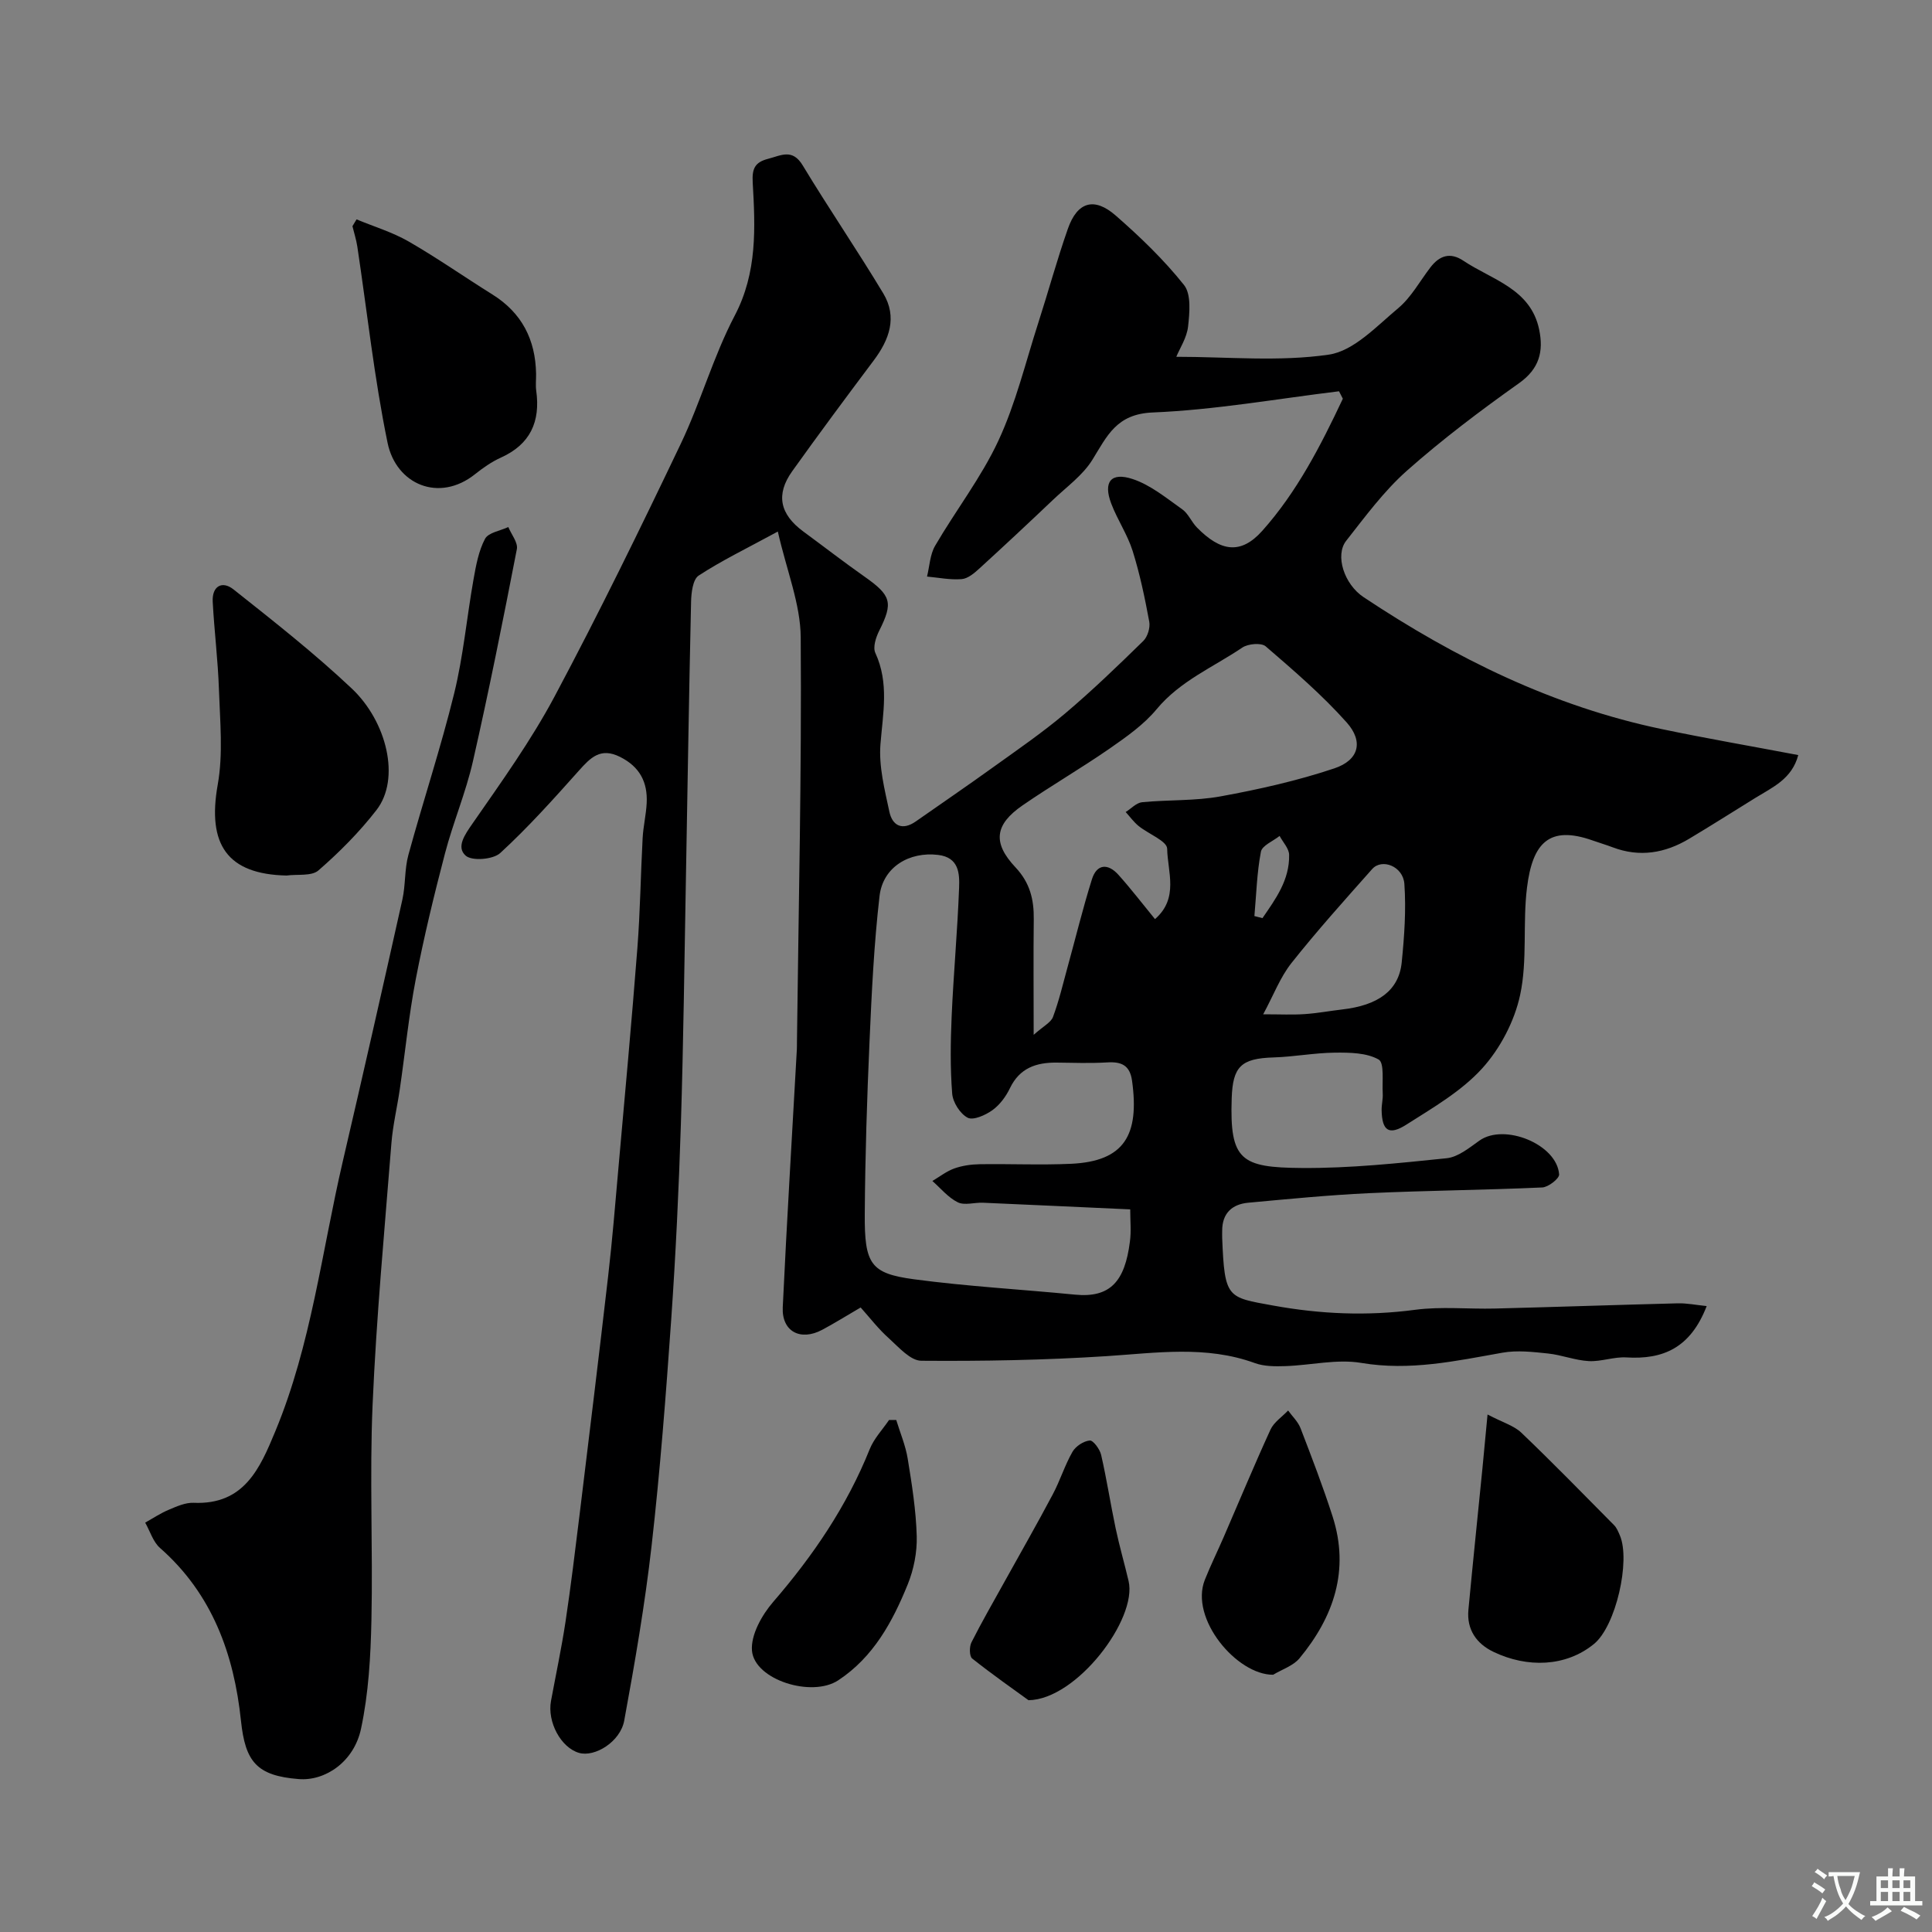
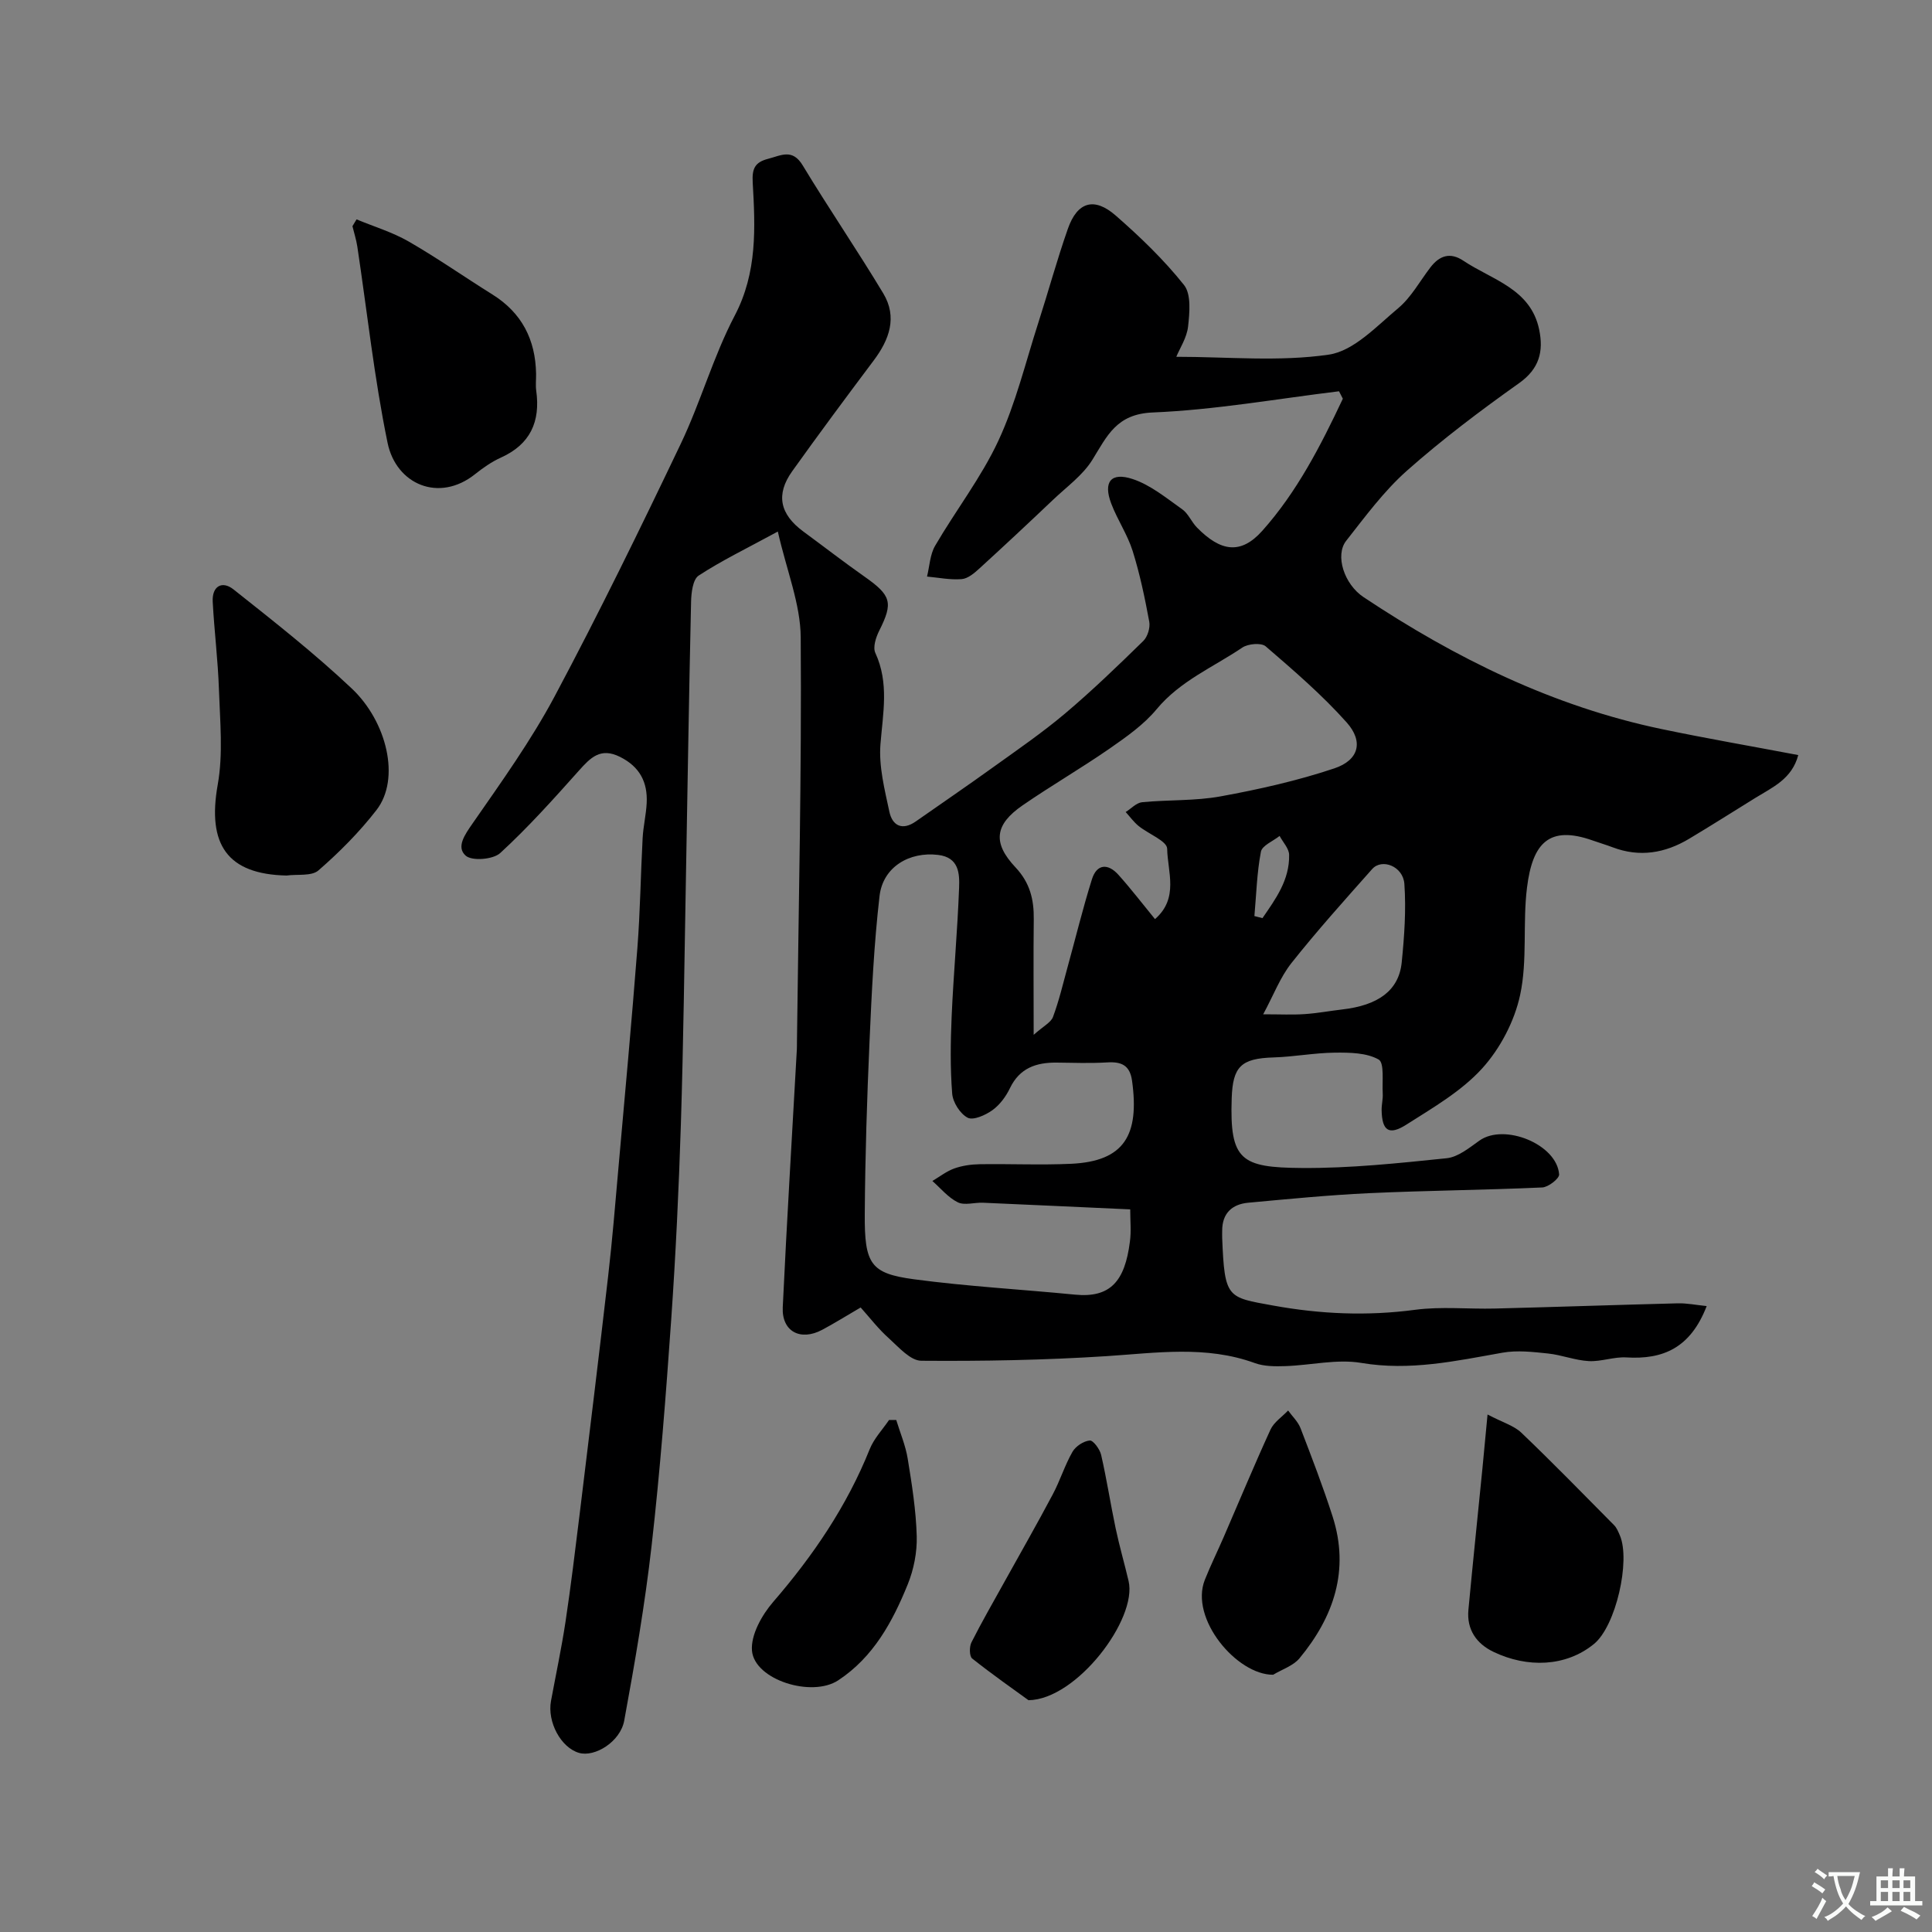
<svg xmlns="http://www.w3.org/2000/svg" enable-background="new 0 0 400 400" viewBox="0 0 400 400">
  <rect x="0" y="0" width="400" height="400" fill="#808080" stroke="none" />
  <g fill="#000001">
    <path d="m178.19 270.7c-3.16 1.84-5.51 3.32-7.96 4.62-4.52 2.41-8.4.34-8.17-4.66.84-17.81 1.93-35.61 2.92-53.41.03-.5.01-1 .02-1.5.33-27.93.99-55.87.78-83.8-.05-6.9-2.9-13.79-4.74-21.9-6.49 3.53-11.64 6.01-16.39 9.12-1.21.79-1.53 3.56-1.57 5.43-.44 19.1-.72 38.2-1.07 57.3-.31 16.93-.51 33.87-1.04 50.8-.43 13.54-1.07 27.09-2.01 40.6-1.09 15.59-2.29 31.18-4.05 46.7-1.38 12.14-3.46 24.21-5.67 36.23-.81 4.41-6.13 7.64-9.38 6.68-3.74-1.1-6.59-6.4-5.78-10.76 1.01-5.45 2.17-10.88 3-16.36 1.12-7.44 2.02-14.92 2.94-22.39 2-16.42 4.01-32.85 5.9-49.28.85-7.35 1.45-14.72 2.1-22.09 1.35-15.23 2.76-30.46 3.94-45.71.59-7.58.68-15.2 1.09-22.8.13-2.43.72-4.84.84-7.27.21-4.3-1.43-7.5-5.51-9.54-4.05-2.03-6.12.15-8.55 2.87-5.23 5.86-10.49 11.73-16.26 17.03-1.47 1.35-5.84 1.7-7.15.55-2.02-1.78-.18-4.37 1.45-6.71 5.95-8.57 12.08-17.12 16.97-26.29 9.16-17.19 17.72-34.71 26.11-52.29 4.13-8.65 6.73-18.07 11.17-26.53 4.7-8.97 4.25-18.2 3.72-27.58-.16-2.84.44-4.17 3.19-4.88 2.69-.69 5.02-2.18 7.16 1.36 5.4 8.93 11.3 17.56 16.68 26.5 2.96 4.93 1.26 9.59-2 13.92-5.69 7.58-11.34 15.19-16.85 22.9-3.45 4.83-2.57 8.9 2.32 12.5 4.22 3.1 8.36 6.31 12.64 9.32 5.57 3.91 5.97 5.39 3.06 11.19-.69 1.37-1.36 3.43-.81 4.61 2.88 6.24 1.57 12.47 1.06 18.88-.37 4.59.86 9.38 1.84 13.98.62 2.91 2.67 4 5.49 2.02 5.34-3.74 10.72-7.41 16.01-11.22 5.04-3.62 10.18-7.15 14.91-11.14 5.61-4.74 10.91-9.86 16.17-15 .89-.87 1.46-2.75 1.23-3.99-.91-4.93-1.94-9.87-3.44-14.65-1.07-3.39-3.16-6.45-4.43-9.8-1.7-4.48-.08-6.58 4.46-5.07 3.7 1.23 6.95 3.93 10.22 6.24 1.28.9 1.93 2.63 3.07 3.79 4.88 4.97 9.05 5.68 13.52.68 7.18-8.04 12.11-17.65 16.68-27.35-.26-.51-.52-1.03-.79-1.54-12.86 1.56-25.69 3.86-38.59 4.39-7.49.31-9.41 4.84-12.46 9.77-1.99 3.23-5.35 5.63-8.17 8.32-5.04 4.79-10.12 9.54-15.26 14.23-1.04.95-2.37 2.08-3.65 2.18-2.36.19-4.78-.31-7.17-.53.53-2.14.61-4.55 1.68-6.38 4.27-7.33 9.56-14.14 13.11-21.78 3.59-7.72 5.61-16.18 8.24-24.35 2.09-6.49 3.88-13.09 6.14-19.52 1.95-5.55 5.44-6.61 9.9-2.71 5.06 4.42 9.97 9.14 14.14 14.38 1.52 1.92 1.15 5.73.84 8.59-.26 2.33-1.72 4.52-2.44 6.27 10.65 0 21.31 1.06 31.59-.45 5.17-.76 9.89-5.89 14.35-9.61 2.69-2.25 4.48-5.59 6.67-8.45 1.88-2.45 4.1-3.21 6.84-1.37 5.95 3.98 13.95 5.78 15.69 14.3.91 4.46.04 8.05-4.16 11.03-8 5.68-15.88 11.62-23.22 18.12-4.76 4.22-8.63 9.49-12.59 14.53-2.35 3-.43 8.98 3.6 11.66 19.02 12.65 39.25 22.63 61.78 27.33 9.23 1.93 18.53 3.53 28.22 5.37-1.31 4.96-5.33 6.67-8.87 8.86-4.58 2.83-9.12 5.72-13.74 8.48-4.97 2.97-10.23 3.87-15.8 1.76-1.37-.52-2.78-.93-4.16-1.42-8.97-3.17-12.44.47-13.59 9.75-.92 7.36.12 15.05-1.42 22.22-1.16 5.44-4.13 11.11-7.88 15.24-4.3 4.73-10.19 8.13-15.69 11.63-3.62 2.3-5.03 1.24-5.11-3-.02-1.15.3-2.31.23-3.45-.15-2.45.38-6.34-.85-7.04-2.5-1.41-5.97-1.45-9.04-1.42-4.24.04-8.48.86-12.72.99-6.72.2-8.44 1.89-8.66 8.45-.44 12.88 1.94 14.34 14.44 14.44 10.02.08 20.07-.99 30.06-2.02 2.37-.24 4.69-2.16 6.79-3.65 5.15-3.66 16.06.76 16.5 7 .06.85-2.24 2.65-3.5 2.7-11.93.54-23.87.63-35.79 1.18-8.37.39-16.72 1.21-25.07 1.98-3.36.31-5.41 2.19-5.4 5.81 0 .5-.02 1 0 1.5.5 12.54 1.06 12.25 10.5 13.97 9.83 1.79 19.52 2.21 29.44.89 5.43-.72 11.03-.12 16.54-.26 12.61-.32 25.22-.76 37.84-1.08 1.89-.05 3.8.35 5.99.57-3.36 8.71-9.07 11.09-16.62 10.63-2.57-.16-5.21.9-7.79.76-2.82-.15-5.59-1.27-8.42-1.57-3.13-.33-6.4-.71-9.45-.17-9.68 1.72-19.17 3.81-29.21 2.12-5.07-.86-10.49.49-15.76.66-2.1.07-4.38.07-6.3-.63-10.15-3.69-20.41-2.1-30.77-1.43-12.74.82-25.53 1.05-38.29.95-2.23-.02-4.61-2.74-6.6-4.55-2.21-1.95-4.02-4.32-5.95-6.48zm55.81-20.31c-10.6-.48-20.55-.95-30.51-1.38-1.75-.07-3.78.6-5.18-.08-2-.98-3.54-2.9-5.27-4.42 1.5-.89 2.92-2.01 4.53-2.59 1.65-.59 3.48-.85 5.24-.88 6.32-.1 12.66.2 18.97-.09 11.03-.52 14.15-5.97 12.6-17.19-.45-3.22-2.2-3.98-5.14-3.8-3.48.21-6.99.08-10.48.04-4.23-.04-7.66 1.12-9.67 5.31-.83 1.73-2.11 3.46-3.65 4.56-1.43 1.02-3.94 2.14-5.1 1.54-1.56-.82-3.06-3.18-3.2-4.99-.42-5.31-.34-10.69-.11-16.02.39-8.87 1.21-17.73 1.54-26.61.11-2.92-.01-6.27-4.34-6.79-5.97-.72-11.43 2.5-12.13 8.51-1.15 9.95-1.63 19.99-2.07 30.01-.53 11.93-.91 23.88-.99 35.82-.07 10.4 1.21 12.31 10.19 13.52 11.05 1.48 22.22 2.09 33.32 3.18 7.34.72 10.34-2.77 11.38-10.94.3-2.13.07-4.3.07-6.71zm5.13-60.1c5-4.34 2.59-9.85 2.52-14.57-.02-1.6-3.91-3.07-5.93-4.72-1-.82-1.78-1.91-2.66-2.88 1.13-.7 2.21-1.91 3.4-2.03 5.41-.53 10.94-.24 16.25-1.21 7.95-1.45 15.91-3.24 23.56-5.8 5.07-1.7 6.08-5.53 2.55-9.5-5.09-5.71-10.96-10.75-16.77-15.76-.91-.79-3.66-.55-4.85.26-6.02 4.06-12.86 6.89-17.72 12.74-2.67 3.22-6.29 5.76-9.77 8.18-5.89 4.08-12.11 7.68-18.01 11.75-5.74 3.96-6.26 7.73-1.45 12.83 3 3.19 3.83 6.66 3.78 10.74-.09 7.46-.02 14.93-.02 23.93 2.02-1.81 3.57-2.55 4-3.7 1.24-3.33 2.06-6.81 3-10.25 1.68-6.09 3.17-12.23 5.06-18.25 1.01-3.22 3.33-3.33 5.48-.94 2.5 2.78 4.79 5.77 7.58 9.18zm22.4 19.71c3.59 0 6.09.13 8.57-.04 2.6-.17 5.19-.66 7.78-.96 7.44-.85 11.74-3.91 12.33-9.75.54-5.39.93-10.87.55-16.25-.26-3.65-4.65-5.35-6.67-3.07-5.67 6.39-11.4 12.76-16.71 19.46-2.33 2.94-3.7 6.63-5.85 10.61zm-1.82-20.34c.56.14 1.11.29 1.67.43 2.71-3.95 5.62-7.87 5.52-13.1-.02-1.32-1.28-2.61-1.97-3.92-1.35 1.08-3.62 1.98-3.87 3.27-.84 4.37-.95 8.87-1.35 13.32z" />
-     <path d="m61.87 368.34c-8.75-.68-11.09-3.61-11.98-12.08-1.44-13.74-5.94-26.26-16.76-35.77-1.44-1.27-2.07-3.48-3.07-5.25 1.62-.9 3.18-1.95 4.88-2.66 1.64-.69 3.44-1.51 5.14-1.44 10.47.46 13.74-7.13 16.93-14.83 7.43-17.91 9.6-37.13 13.95-55.81 4.21-18.07 8.31-36.16 12.35-54.26.67-3.02.43-6.26 1.24-9.23 3.06-11.18 6.72-22.2 9.48-33.44 1.9-7.74 2.61-15.76 4.01-23.63.51-2.87 1.05-5.87 2.38-8.38.69-1.3 3.15-1.66 4.82-2.44.63 1.53 2.03 3.21 1.77 4.57-2.85 14.68-5.78 29.36-9.1 43.95-1.47 6.46-4.1 12.64-5.78 19.05-2.26 8.62-4.36 17.29-6.05 26.04-1.45 7.54-2.2 15.21-3.31 22.81-.54 3.71-1.43 7.39-1.73 11.12-1.43 18.05-3.12 36.1-3.9 54.19-.64 14.84.08 29.73-.24 44.59-.16 7.51-.59 15.15-2.15 22.46-1.45 6.86-7.4 10.87-12.88 10.44z" />
    <path d="m59.32 181.27c-12.24-.27-16.46-6.38-14.24-18.83 1.14-6.37.47-13.1.25-19.66-.2-6.07-.97-12.13-1.29-18.2-.17-3.19 1.92-4.43 4.29-2.56 8.35 6.62 16.76 13.23 24.5 20.53 7.26 6.85 10.15 18.68 5.11 25.17-3.53 4.55-7.66 8.71-12.01 12.49-1.42 1.24-4.36.75-6.61 1.06z" />
    <path d="m73.82 45.42c3.61 1.5 7.43 2.65 10.79 4.58 5.92 3.41 11.54 7.35 17.34 10.97 6.1 3.81 8.92 9.36 9.04 16.42.02 1.17-.13 2.35.03 3.5.89 6.4-1.22 11.1-7.31 13.85-1.91.86-3.69 2.11-5.34 3.42-7.46 5.97-16.36 2.14-18.13-6.49-2.76-13.4-4.22-27.07-6.26-40.62-.22-1.43-.67-2.82-1.01-4.22.28-.46.57-.94.85-1.41z" />
    <path d="m307.98 292.86c3.16 1.66 5.46 2.3 6.98 3.75 6.54 6.25 12.86 12.73 19.23 19.17.55.56.87 1.38 1.19 2.12 2.23 5.23-.82 18.76-5.37 22.47-5.83 4.76-13.82 4.97-20.78 1.64-3.54-1.69-5.6-4.62-5.21-8.73.92-9.79 1.94-19.56 2.91-29.34.32-3.21.61-6.44 1.05-11.08z" />
    <path d="m212.94 352.01c-2.99-2.17-7.42-5.27-11.66-8.63-.59-.47-.61-2.43-.16-3.33 2.12-4.21 4.49-8.3 6.77-12.42 3.37-6.07 6.82-12.1 10.07-18.23 1.52-2.85 2.48-6.01 4.08-8.81.66-1.15 2.29-2.23 3.58-2.35.71-.07 2.09 1.8 2.36 2.98 1.16 5.05 1.94 10.18 3.01 15.24.77 3.65 1.82 7.24 2.67 10.87 1.86 7.86-10.75 24.55-20.72 24.68z" />
    <path d="m185.56 294c.81 2.66 1.93 5.28 2.37 8 .87 5.32 1.72 10.69 1.87 16.06.09 3.31-.61 6.88-1.86 9.96-3.14 7.75-7.12 15.08-14.39 19.87-5.49 3.62-17.33-.1-17.86-6.12-.28-3.25 2.04-7.39 4.38-10.1 8.28-9.58 15.27-19.85 20-31.65.88-2.19 2.64-4.03 4-6.03.5.01.99.01 1.49.01z" />
    <path d="m263.59 346.74c-7.5.05-17.34-11.6-14.14-19.66 1.2-3.01 2.64-5.93 3.93-8.91 3.21-7.4 6.3-14.85 9.66-22.18.71-1.55 2.41-2.65 3.65-3.96.87 1.21 2.05 2.31 2.57 3.66 2.33 6.06 4.67 12.13 6.65 18.31 3.55 11.08.24 20.75-6.87 29.34-1.31 1.56-3.61 2.29-5.45 3.4z" />
  </g>
  <path d="m377.9 391.2c-.2.3-.4.5-.6.8-.7-.6-1.4-1-2.2-1.5.2-.3.4-.5.5-.8.6.4 1.4.8 2.3 1.5zm-1.8 6.1c-.2-.2-.5-.4-.9-.6.4-.6.8-1.2 1.2-1.9s.7-1.3.9-1.9c.3.3.5.5.8.7-.7 1.3-1.4 2.6-2 3.7zm2.2-9c-.3.3-.5.5-.6.8-.6-.6-1.3-1.1-2-1.5.3-.3.5-.5.6-.7.6.5 1.3.9 2 1.4zm.3.2v-.9h2 4.5c-.3 1.3-.6 2.5-1 3.6s-.9 2.1-1.4 3c.4.5 1 1 1.6 1.4s1.2.8 1.9 1.1c-.3.2-.5.4-.8.8-.4-.3-1-.7-1.6-1.2s-1.2-1.1-1.6-1.6c-.5.6-1.1 1.1-1.7 1.6s-1.4.9-2.1 1.4c-.1-.3-.3-.5-.7-.8.6-.2 1.2-.5 1.9-1s1.4-1.1 2-1.8c-.5-.8-.9-1.6-1.2-2.5s-.6-2-.8-3.2c-.4.1-.7.1-1 .1zm2.5 2.7c.2 1 .7 1.7 1 2.2.3-.5.6-1.1 1-2s.6-1.9.9-3h-3.2-.4c.1.9.3 1.8.7 2.8z" fill="#fafbfa" />
  <path d="m396.5 388.5v1.5 3.6h1.5v.9c-.4 0-1 0-1.7 0h-7.9c-.5 0-.9 0-1.2 0v-.9h1.3v-3.5c0-.7 0-1.2 0-1.6h2.4c0-.8 0-1.4 0-1.7h1c0 .3-.1.8-.1 1.7h1.5c0-.8 0-1.4 0-1.7h1c0 .3-.1.9-.1 1.7zm-8.2 9.2c-.2-.3-.5-.5-.8-.8.8-.3 1.4-.6 1.9-.9s1-.7 1.4-1.1c.3.3.6.5.9.8-1.6 1-2.8 1.6-3.4 2zm2.6-6.8v-1.6h-1.5v1.6zm0 2.7v-1.9h-1.5v1.9zm2.4-2.7v-1.6h-1.5v1.6zm0 2.7v-1.9h-1.5v1.9zm.2 2 .7-.8c.4.2.9.5 1.6.8s1.3.7 1.8 1c-.3.3-.5.5-.8.8-.4-.3-1.5-1-3.3-1.8zm2-4.7v-1.6h-1.4v1.6zm0 2.7v-1.9h-1.4v1.9z" fill="#fafbfa" />
</svg>